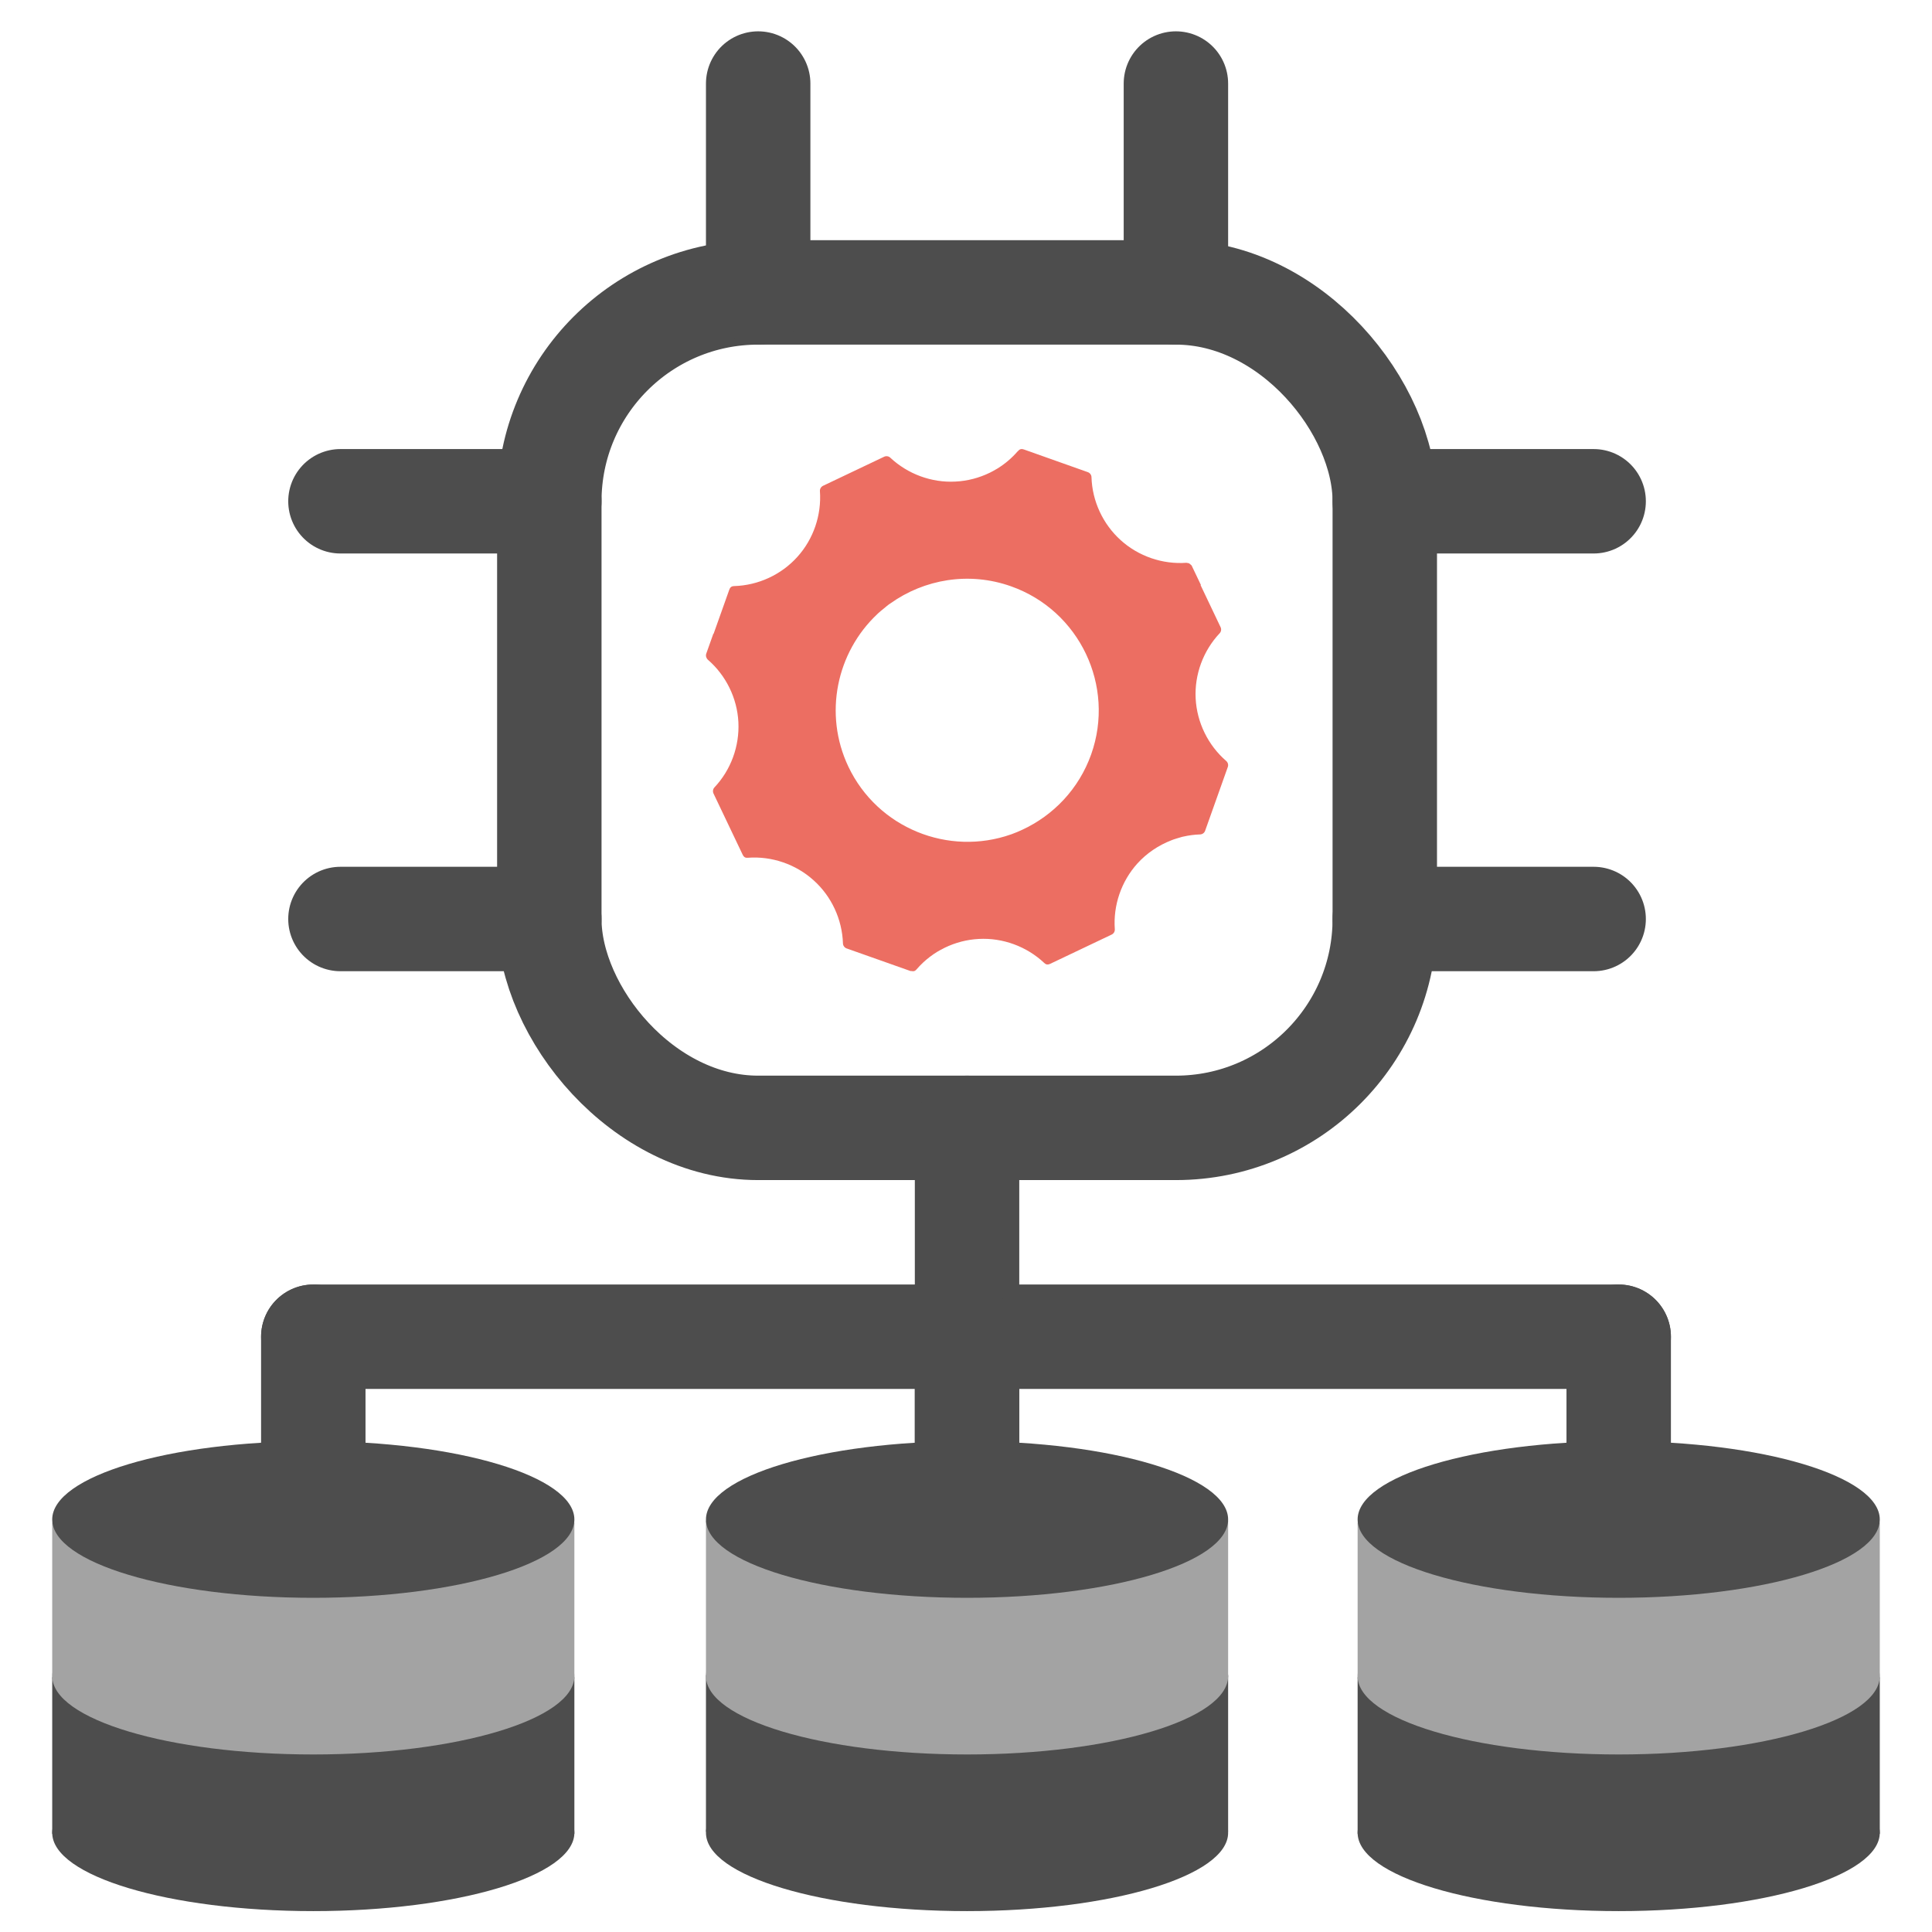
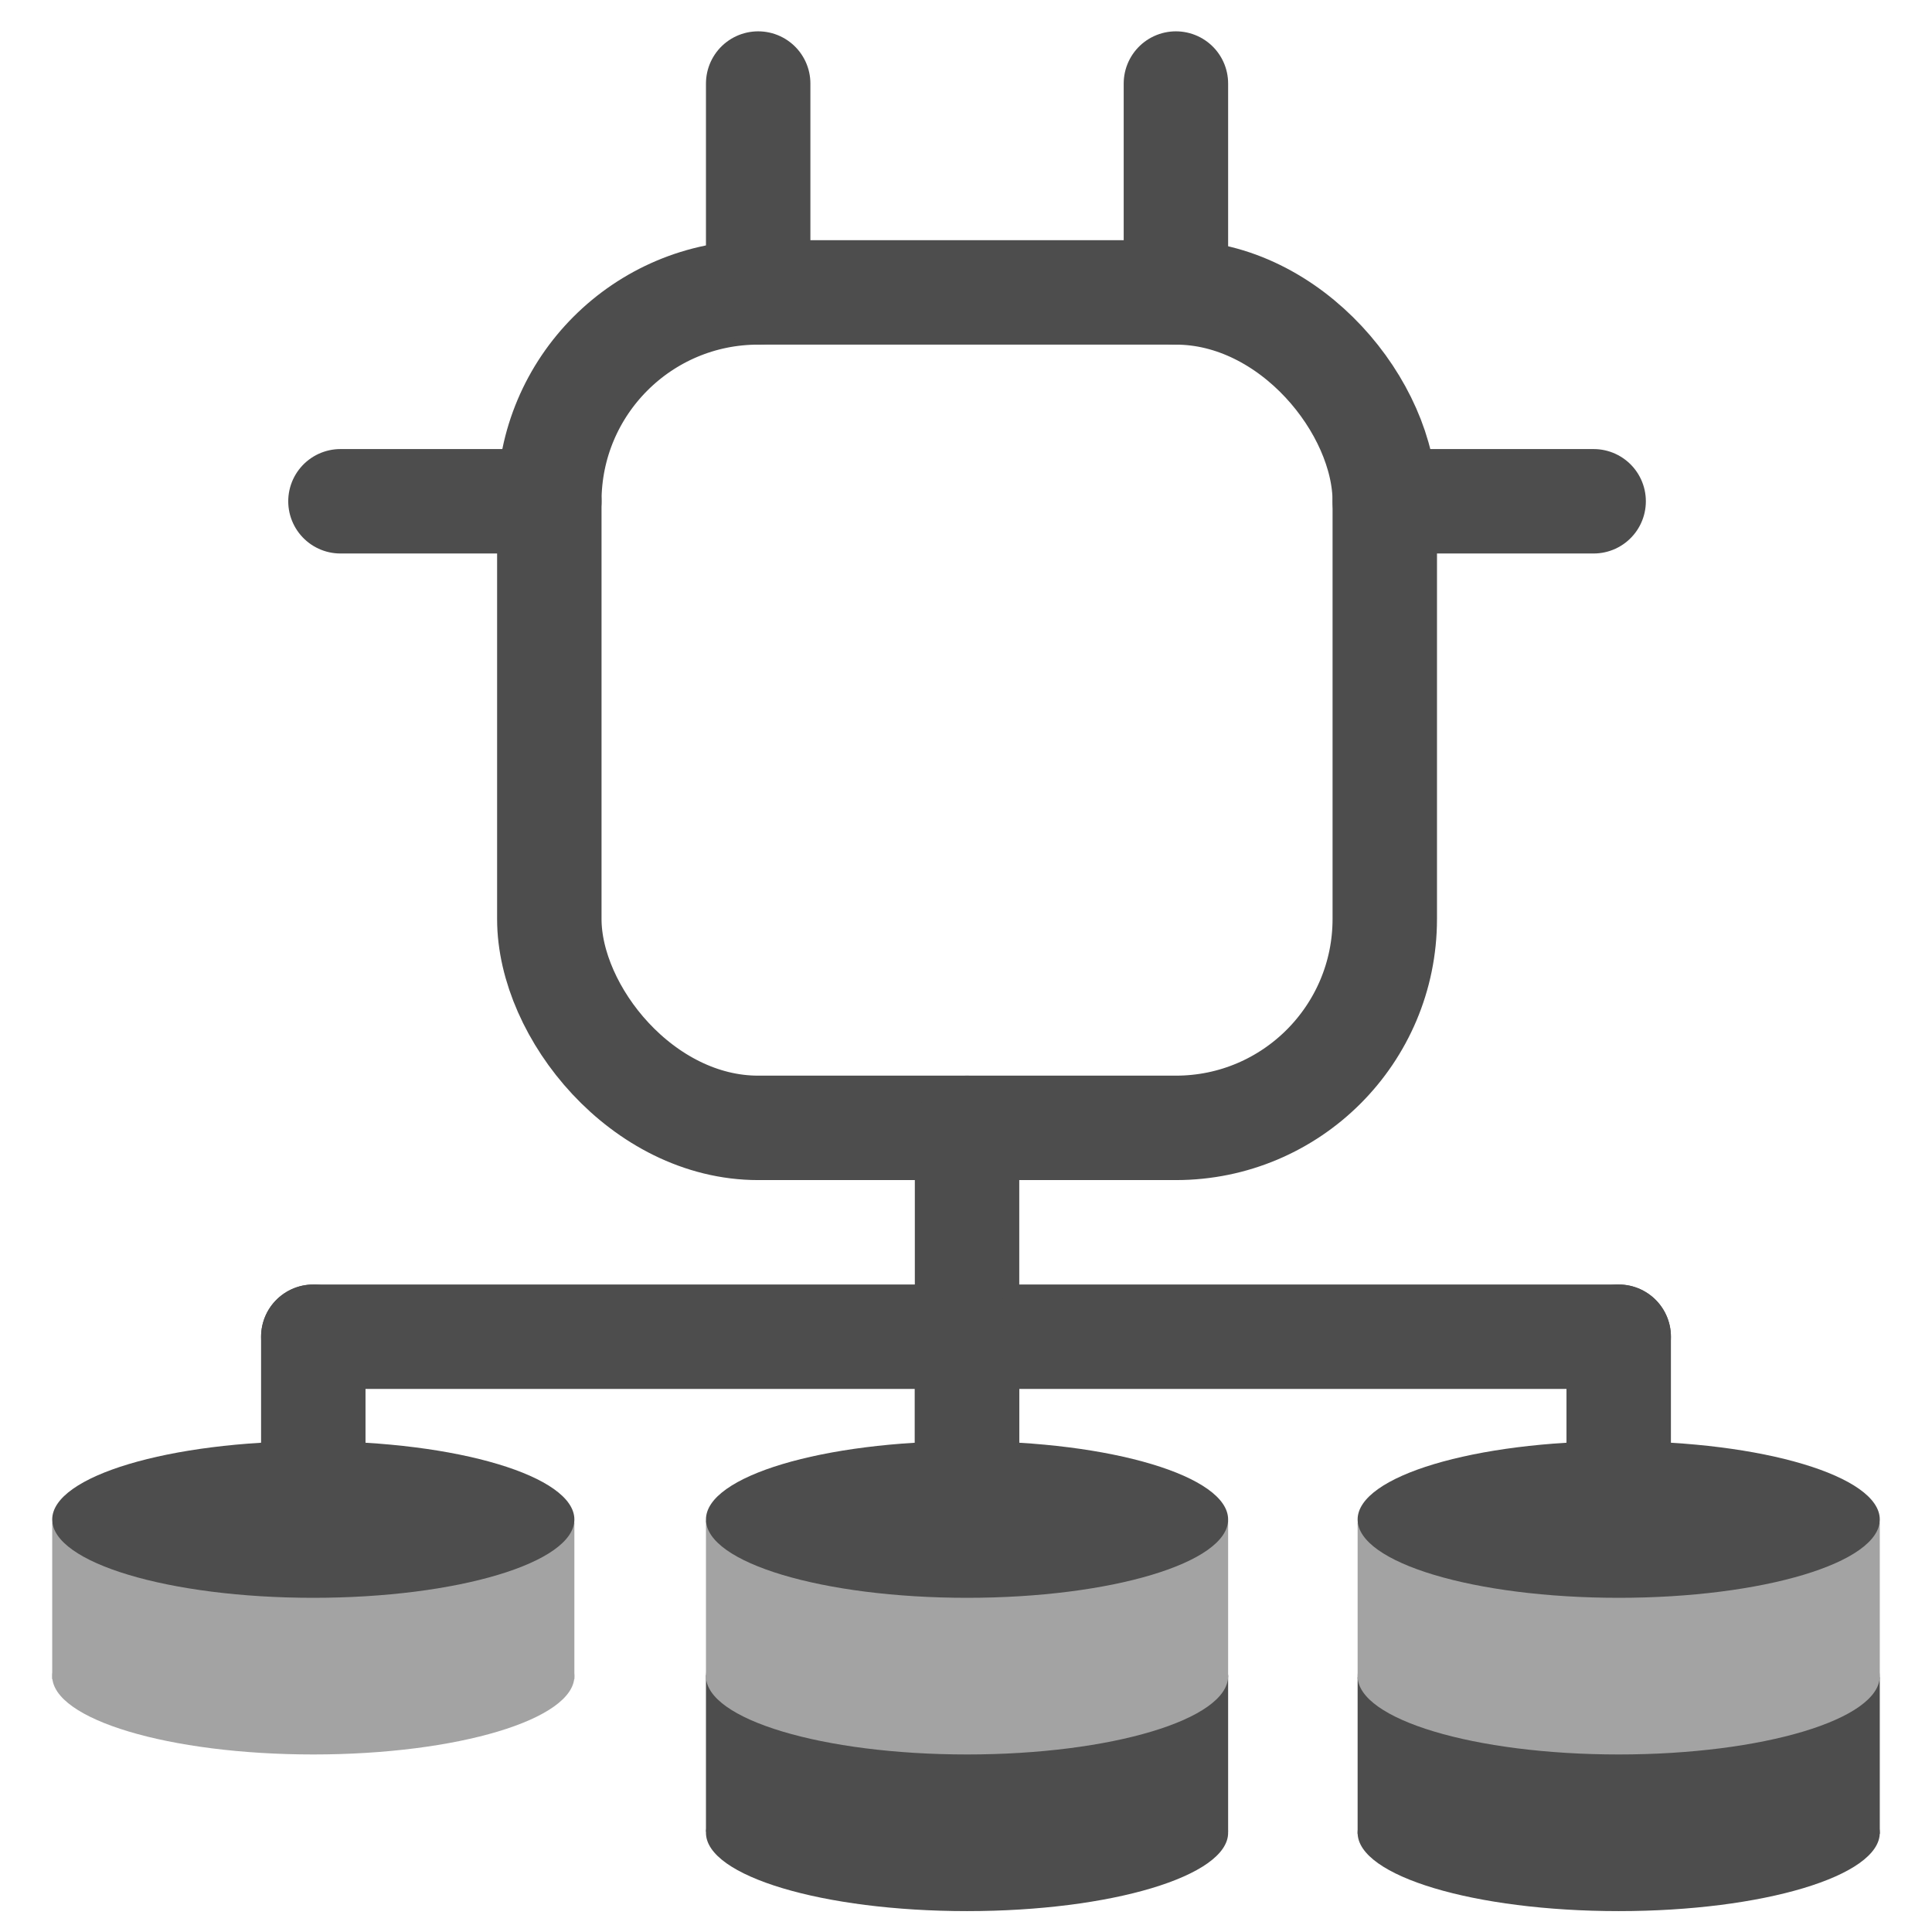
<svg xmlns="http://www.w3.org/2000/svg" width="24" height="24" viewBox="0 0 925 925" fill="none">
  <style>
    #crudler-gear {
        animation: rotate-crudler-gear 30s infinite linear;
        transform-origin: 50% 50%;
        transform-box: fill-box;
    }

    @keyframes rotate-crudler-gear {
        from {
            transform: rotate(0deg);
        }
        to {
            transform: rotate(360deg);
        }
    }     
</style>
  <g id="icon-1">
    <g id="Group 1">
      <rect id="Rectangle 1" x="263" y="140" width="400" height="400" rx="100" stroke="#4D4D4D" stroke-width="50" />
      <path id="Line 1" d="M463 540V690" stroke="#4D4D4D" stroke-width="50" stroke-linecap="round" />
      <path id="Line 2" d="M150 640H775" stroke="#4D4D4D" stroke-width="50" stroke-linecap="round" />
      <path id="Line 3" d="M150 740V640" stroke="#4D4D4D" stroke-width="50" stroke-linecap="round" />
      <path id="Line 9" d="M663 240H763" stroke="#4D4D4D" stroke-width="50" stroke-linecap="round" />
-       <path id="Line 10" d="M663 440H763" stroke="#4D4D4D" stroke-width="50" stroke-linecap="round" />
-       <path id="Line 11" d="M163 440H263" stroke="#4D4D4D" stroke-width="50" stroke-linecap="round" />
      <path id="Line 8" d="M163 240H263" stroke="#4D4D4D" stroke-width="50" stroke-linecap="round" />
      <path id="Line 7" d="M563 140V40" stroke="#4D4D4D" stroke-width="50" stroke-linecap="round" />
      <path id="Line 6" d="M363 140V40" stroke="#4D4D4D" stroke-width="50" stroke-linecap="round" />
      <path id="Line 5" d="M463 740V640" stroke="#4D4D4D" stroke-width="50" stroke-linecap="round" />
      <path id="Line 4" d="M775 740V640" stroke="#4D4D4D" stroke-width="50" stroke-linecap="round" />
    </g>
    <g id="DB-3">
      <ellipse id="Ellipse 9" cx="775" cy="877.5" rx="125" ry="37.5" fill="#4D4D4D" />
      <rect id="Rectangle 4" x="650" y="803" width="250" height="75" fill="#4D4D4D" />
      <ellipse id="Ellipse 6" cx="775" cy="802.5" rx="125" ry="37.5" fill="#A3A3A3" />
      <rect id="Rectangle 6" x="650" y="729" width="250" height="75" fill="#A3A3A3" />
      <ellipse id="Ellipse 3" cx="775" cy="727.5" rx="125" ry="37.5" fill="#4D4D4D" />
    </g>
    <g id="DB-2">
      <ellipse id="Ellipse 8" cx="463" cy="877.5" rx="125" ry="37.5" fill="#4D4D4D" />
      <rect id="Rectangle 3" x="338" y="802" width="250" height="75" fill="#4D4D4D" />
      <ellipse id="Ellipse 5" cx="463" cy="802.5" rx="125" ry="37.5" fill="#A3A3A3" />
      <rect id="Rectangle 7" x="338" y="728" width="250" height="75" fill="#A3A3A3" />
      <ellipse id="Ellipse 2" cx="463" cy="727.5" rx="125" ry="37.5" fill="#4D4D4D" />
    </g>
    <g id="DB-1">
-       <ellipse id="Ellipse 7" cx="150" cy="877.5" rx="125" ry="37.5" fill="#4D4D4D" />
-       <rect id="Rectangle 2" x="25" y="803" width="250" height="75" fill="#4D4D4D" />
      <ellipse id="Ellipse 4" cx="150" cy="802.5" rx="125" ry="37.5" fill="#A3A3A3" />
      <rect id="Rectangle 5" x="25" y="729" width="250" height="75" fill="#A3A3A3" />
      <ellipse id="Ellipse 1" cx="150" cy="727.5" rx="125" ry="37.5" fill="#4D4D4D" />
    </g>
-     <path id="Gear" d="M587.097 364.352C578.394 356.823 573.066 345.936 572.456 334.467C571.853 322.972 576.061 311.563 583.942 303.198C584.679 302.424 584.85 301.249 584.404 300.305L574.826 280.177C574.874 280.14 574.923 280.091 574.971 280.08L570.622 270.955C570.458 270.601 570.172 270.387 569.874 270.167C569.848 270.13 569.807 270.089 569.758 270.052C569.624 269.943 569.509 269.839 569.361 269.766C569.021 269.609 568.673 269.505 568.363 269.528C568.236 269.516 568.137 269.468 568.054 269.454C556.579 270.276 545.1 266.337 536.586 258.641C528.043 250.94 522.915 239.926 522.58 228.432C522.555 227.397 521.843 226.411 520.82 226.051L490.272 215.215C488.591 214.619 487.928 215.393 487.415 215.951C487.403 215.963 487.403 215.963 487.403 215.988C487.355 216 487.318 216.014 487.267 216.048C484.447 219.306 481.165 222.1 477.536 224.329C477.299 224.481 477.056 224.603 476.807 224.744C475.88 225.303 474.931 225.816 473.949 226.303C468.847 228.792 463.244 230.29 457.481 230.565C446.021 231.191 434.62 226.984 426.226 219.108C425.466 218.394 424.309 218.212 423.335 218.658L394.059 232.586C393.084 233.061 392.486 234.096 392.56 235.119C393.389 246.601 389.467 258.096 381.776 266.6C374.103 275.155 363.019 280.274 351.514 280.602C350.796 280.662 349.761 280.662 349.159 282.357L341.65 303.459C341.627 303.459 341.564 303.459 341.527 303.433L338.137 312.967C337.79 313.967 338.123 315.131 338.908 315.854C347.599 323.379 352.939 334.266 353.524 345.723C354.108 357.224 349.944 368.633 342.052 376.999C341.338 377.761 341.155 378.941 341.601 379.892L355.559 409.182C356.33 410.803 357.33 410.717 358.104 410.674C369.479 409.828 381.051 413.765 389.571 421.498C398.129 429.169 403.212 440.192 403.589 451.684C403.614 452.732 404.314 453.693 405.307 454.072L435.856 464.885C436.056 464.956 436.239 464.91 436.44 464.91C437.816 465.238 438.438 464.603 438.877 464.058C440.796 461.853 442.914 459.844 445.235 458.092C445.351 458.018 445.462 457.946 445.545 457.87C446.545 457.092 447.591 456.408 448.637 455.753C449.437 455.265 450.289 454.815 451.123 454.388C451.506 454.169 451.908 453.952 452.317 453.755C457.384 451.296 462.944 449.835 468.63 449.544C480.068 448.92 491.542 453.123 499.927 461.015C500.463 461.488 501.192 462.209 502.818 461.451L532.101 447.521C532.142 447.509 532.154 447.498 532.179 447.484L532.251 447.447C533.251 446.971 533.81 445.972 533.75 444.9C532.916 433.429 536.856 421.96 544.559 413.419C549.04 408.48 554.662 404.707 560.824 402.32C561.122 402.211 561.457 402.059 561.776 401.948C562.3 401.758 562.848 401.625 563.383 401.435C564.266 401.16 565.169 400.888 566.04 400.65C566.19 400.625 566.301 400.602 566.453 400.565C569.107 399.962 571.848 399.579 574.609 399.505C575.68 399.452 576.618 398.791 576.99 397.745L587.855 367.195C588.206 366.186 587.908 365.08 587.097 364.352ZM522.428 361.187C516.515 377.784 504.315 390.375 489.461 397.26C487.757 398.046 486.045 398.794 484.311 399.403C484.262 399.417 484.214 399.44 484.165 399.452C454.13 410.087 420.219 396.498 406.213 367.112C394.168 341.784 400.586 312.312 420.009 294.047C420.143 293.932 420.27 293.765 420.422 293.645C421.33 292.798 422.328 292.013 423.314 291.216C424.032 290.639 424.683 290.03 425.42 289.494C425.707 289.281 426.042 289.092 426.34 288.873C442.544 277.335 463.944 273.559 484.103 280.726C516.866 292.348 534.055 328.422 522.428 361.187Z" fill="#EC6E62" />
  </g>
</svg>